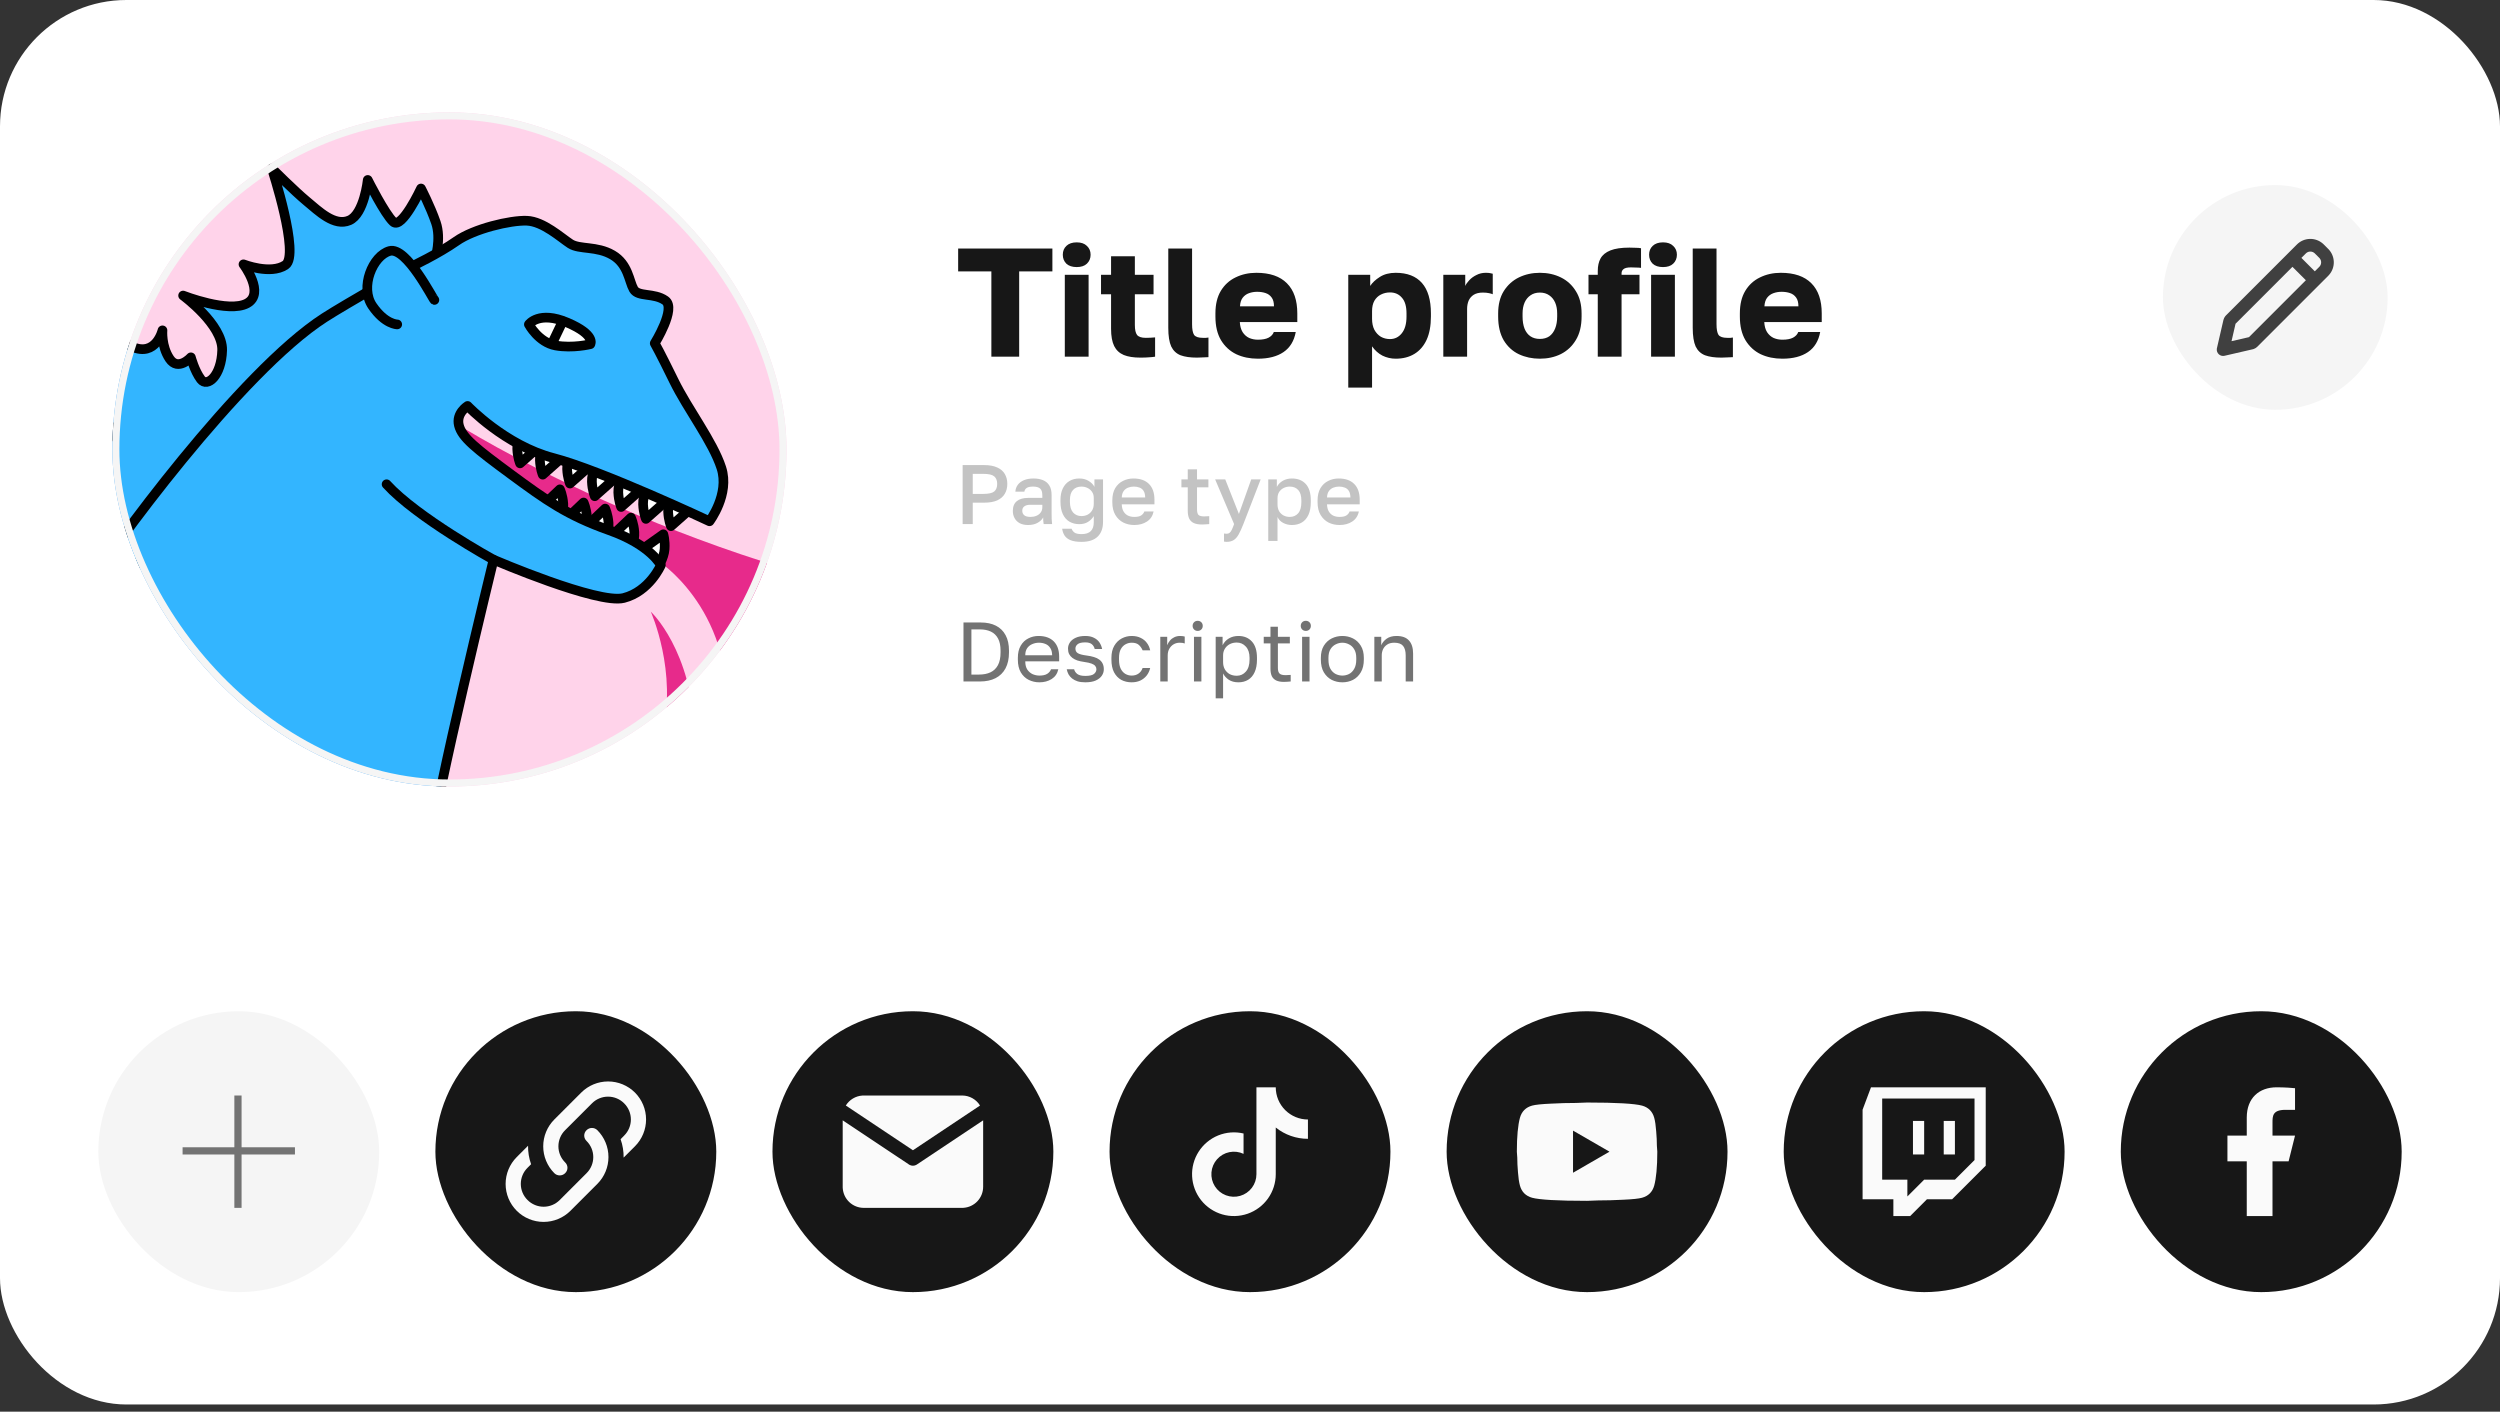
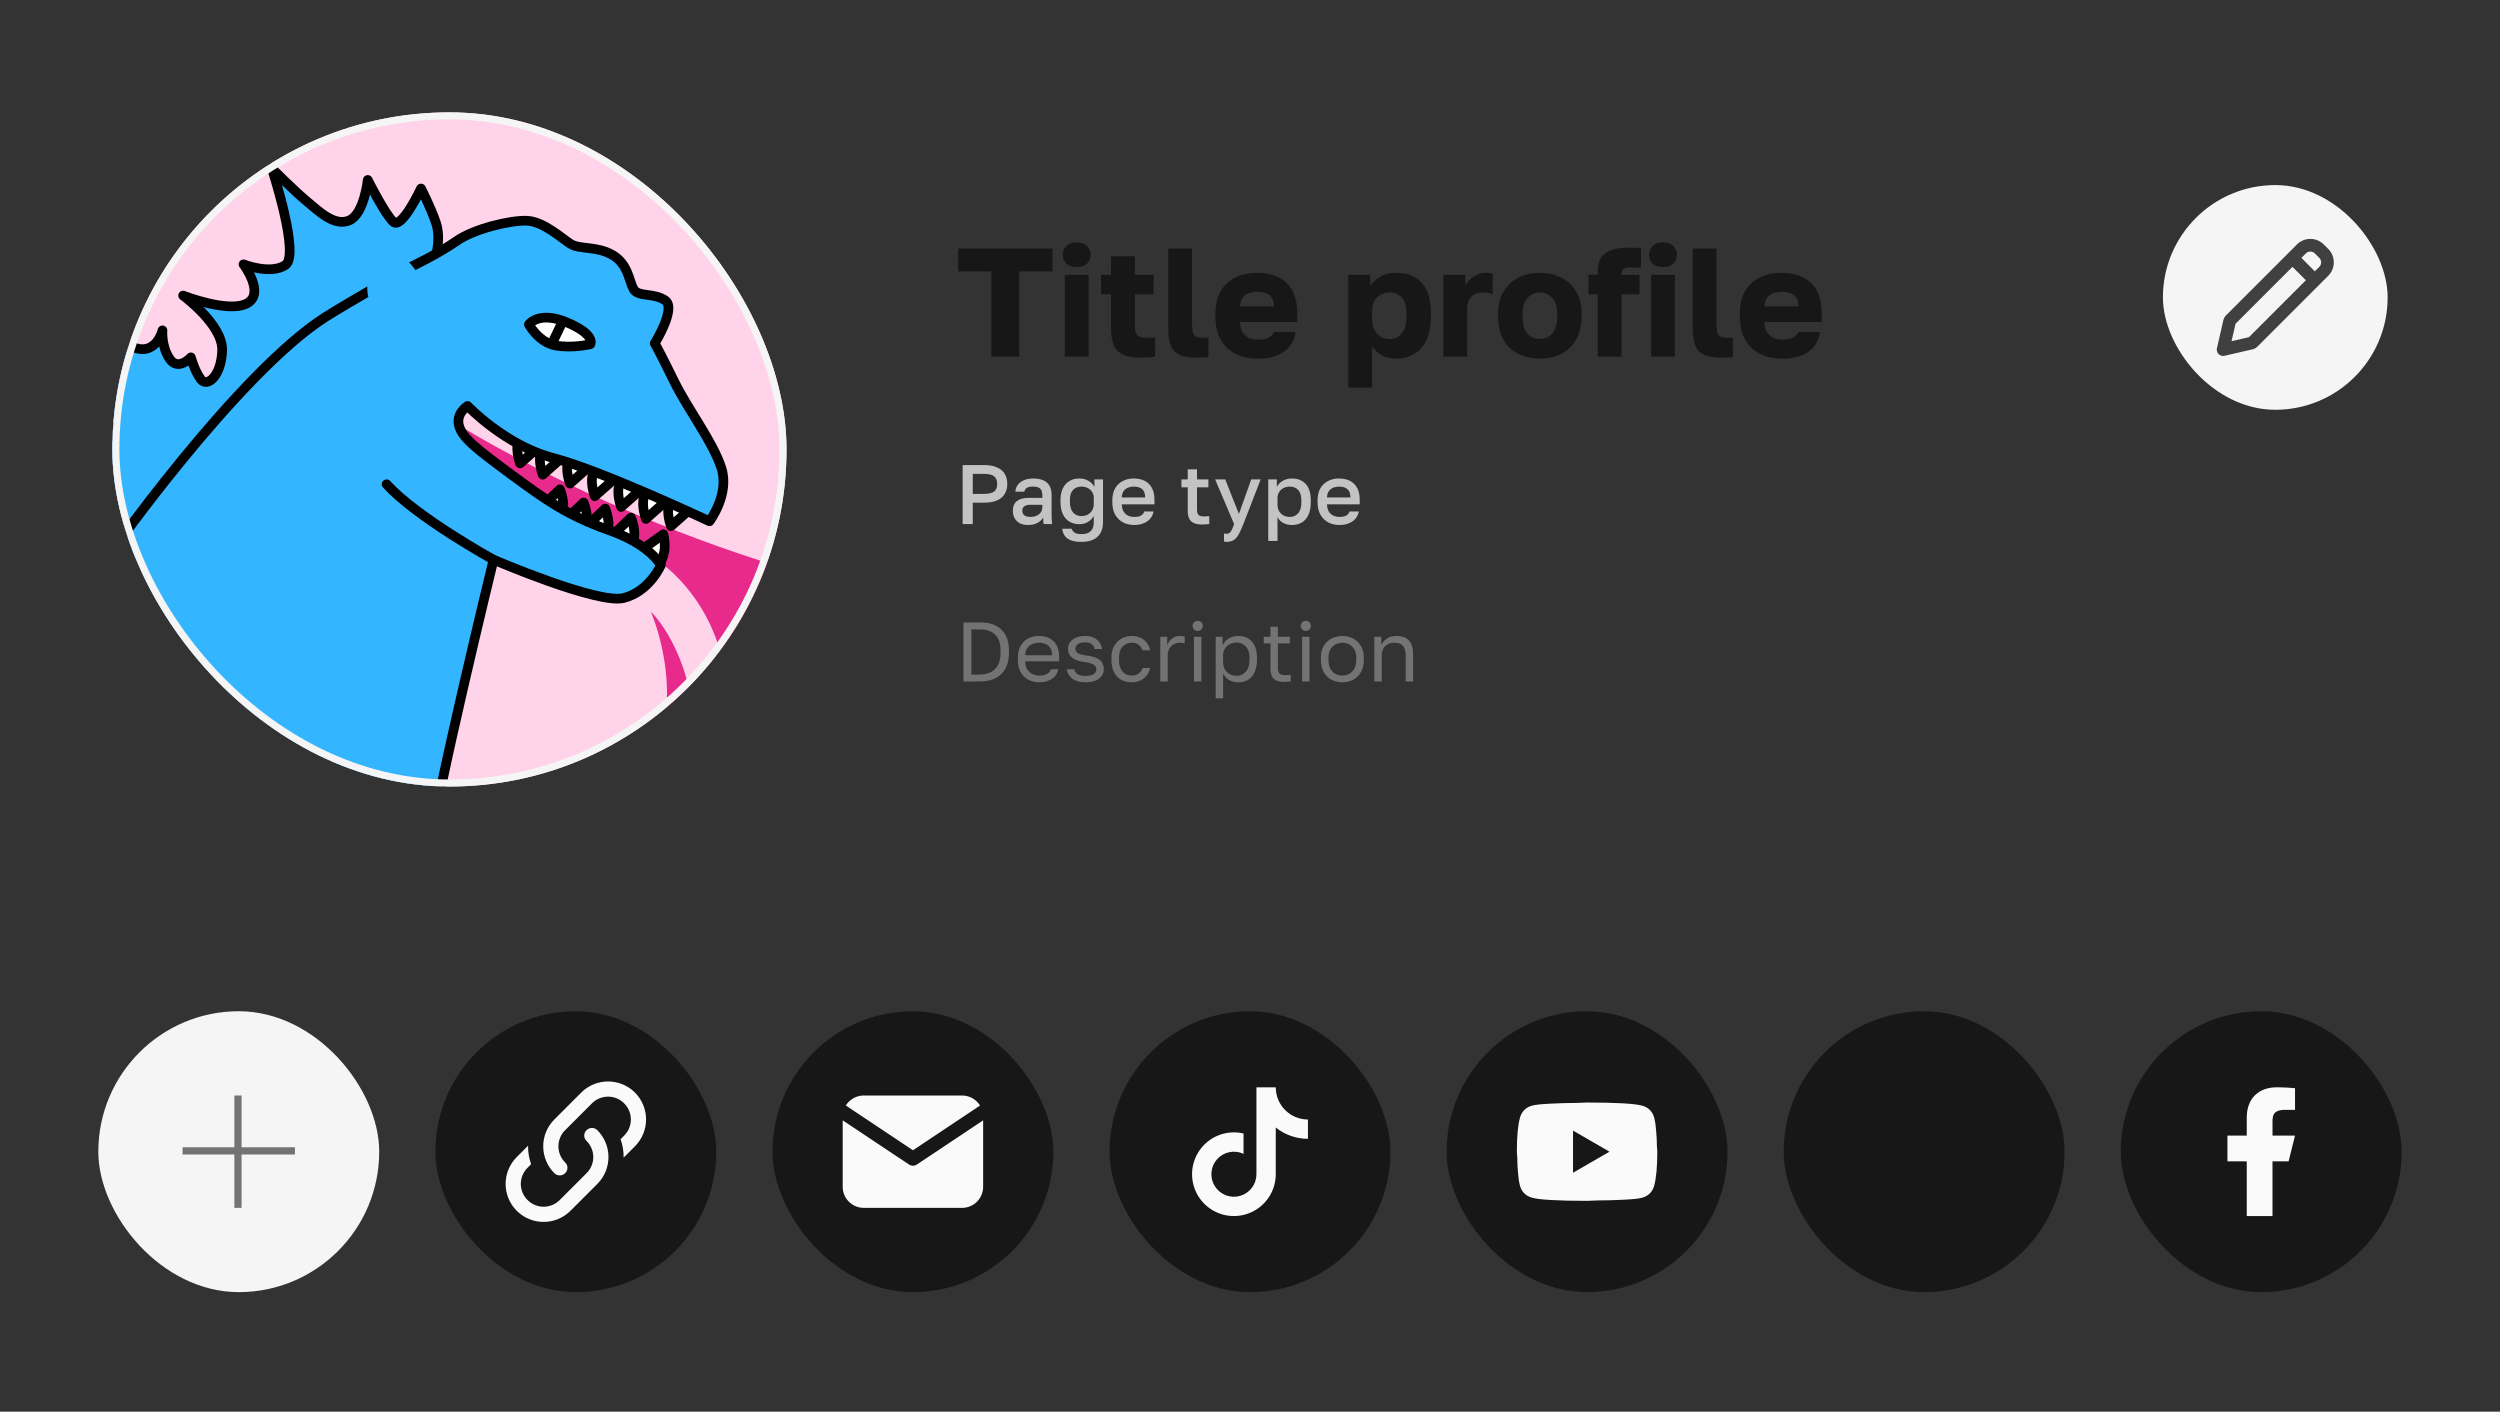
<svg xmlns="http://www.w3.org/2000/svg" width="232" height="131" viewBox="0 0 232 131" fill="none">
  <rect x="0" y="0" width="232" height="131" fill="#333333" stroke="none" />
-   <rect width="232" height="130.337" rx="11.73" fill="white" />
  <g clip-path="url(#clip0_292_446)">
    <rect x="10.427" y="10.427" width="62.562" height="62.562" rx="31.281" fill="#FFD3EA" />
    <path d="M39.513 77.771C39.513 77.771 43.316 80.785 45.487 80.041C47.658 79.301 49.439 75.694 49.439 75.694C49.439 75.694 48.519 74.044 49.851 73.254C51.183 72.465 52.107 73.111 52.569 73.425C53.296 73.914 54.077 74.56 54.027 76.089C53.978 77.619 52.646 77.323 52.399 77.224C52.152 77.125 51.363 79.444 50.228 81.274C49.093 83.1 48.008 84.831 45.684 85.324C43.365 85.818 39.661 85.768 37.584 82.804" fill="#33B5FF" />
    <path d="M39.513 77.771C39.513 77.771 43.316 80.785 45.487 80.041C47.658 79.301 49.439 75.694 49.439 75.694C49.439 75.694 48.519 74.044 49.851 73.254C51.183 72.465 52.107 73.111 52.569 73.425C53.296 73.914 54.077 74.56 54.027 76.089C53.978 77.619 52.646 77.323 52.399 77.224C52.152 77.125 51.363 79.444 50.228 81.274C49.093 83.1 48.008 84.831 45.684 85.324C43.365 85.818 39.661 85.768 37.584 82.804" stroke="black" stroke-width="0.897" stroke-linecap="round" stroke-linejoin="round" />
    <path d="M40.383 24.014C40.383 24.014 40.975 22.171 40.451 20.655C39.926 19.139 39.069 17.493 39.069 17.493C39.069 17.493 37.289 21.314 36.499 20.587C35.71 19.861 34.127 16.699 34.127 16.699C34.127 16.699 33.799 19.861 32.413 20.453C31.032 21.045 29.578 19.596 28.462 18.672C27.345 17.748 25.232 15.64 25.232 15.64C25.232 15.64 27.865 23.678 26.483 24.597C25.102 25.517 22.595 24.53 22.595 24.53C22.595 24.53 24.636 27.23 22.922 28.154C21.209 29.078 16.993 27.427 16.993 27.427C16.993 27.427 20.68 30.128 20.617 32.5C20.554 34.873 19.235 35.99 18.639 35.201C18.047 34.411 17.715 33.16 17.715 33.16C17.715 33.16 16.531 34.478 15.737 33.29C14.947 32.106 15.077 30.657 15.077 30.657C15.077 30.657 14.485 33.16 12.243 32.173C10 31.186 8.488 29.011 8.488 29.011C8.488 29.011 9.937 32.043 9.345 33.622C8.753 35.201 7.564 36.124 7.564 36.124C7.564 36.124 8.551 36.452 8.551 37.703C8.551 38.955 8.224 38.56 8.224 38.56C8.224 38.56 10.529 38.955 10.265 39.941C10 40.928 9.937 42.18 7.564 42.05C5.192 41.92 4.932 39.417 4.932 39.417C4.932 39.417 4.932 40.668 2.231 40.471C-0.469 40.273 -2.182 39.879 -2.182 39.879C-2.182 39.879 -0.603 41.857 -1.985 42.646C-3.366 43.436 -4.819 43.503 -4.819 43.503C-4.819 43.503 -2.581 45.284 -2.447 47.127C-2.317 48.971 -3.236 49.827 -3.236 49.827C-3.236 49.827 -0.998 50.814 -1.657 52.2C-2.317 53.581 -3.963 53.057 -3.963 53.057C-3.963 53.057 -3.173 54.375 -5.147 55.165C-7.125 55.954 -7.982 53.981 -7.982 53.981C-7.982 53.981 -9.103 55.694 -10.682 55.232C-12.261 54.77 -13.185 53.191 -13.185 53.191C-13.185 53.191 -14.041 54.245 -15.557 53.258C-17.073 52.272 -17.733 51.415 -17.733 51.415C-17.733 51.415 -15.557 54.182 -15.692 56.488C-15.822 58.793 -16.876 59.52 -16.876 59.52C-16.876 59.52 -15.952 60.704 -15.952 62.22C-15.952 63.736 -17.203 64.525 -17.203 64.525C-17.203 64.525 -14.306 64.987 -13.911 66.831C-13.517 68.674 -14.239 69.666 -14.239 69.666C-14.239 69.666 -12.79 71.379 -13.974 72.698C-15.158 74.016 -16.674 72.5 -16.674 72.5C-16.674 72.5 -16.674 74.936 -18.387 74.936C-20.101 74.936 -21.944 74.012 -21.944 74.012C-21.944 74.012 -19.706 76.187 -19.572 77.699C-19.442 79.215 -20.496 80.202 -20.496 80.202C-20.496 80.202 -18.06 81.65 -19.047 82.835C-20.034 84.019 -21.222 83.427 -21.222 83.427C-21.222 83.427 -20.366 85.862 -22.209 85.862C-24.052 85.862 -25.766 84.481 -25.766 84.481C-25.766 84.481 -23.985 87.907 -24.909 88.894C-25.833 89.881 -26.69 89.159 -26.69 89.159C-26.69 89.159 -26.623 91.532 -28.533 91.532C-30.444 91.532 -31.166 89.751 -31.166 89.751C-31.166 89.751 -30.641 93.24 -32.35 95.546C-34.059 97.851 -35.118 96.403 -35.118 96.403L-35.907 94.622C-35.907 94.622 -36.894 96.663 -37.818 96.86C-38.742 97.058 -40.518 95.344 -40.518 95.344C-40.518 95.344 -43.021 95.869 -44.537 94.949C-46.053 94.025 -46.116 91.787 -46.116 91.787C-46.116 91.787 -48.749 94.882 -49.803 93.895C-50.857 92.909 -50 88.1 -50 88.1C-50 88.1 -51.781 90.011 -52.898 89.814C-54.019 89.616 -54.876 89.154 -54.876 89.154C-54.876 89.154 -54.216 90.603 -55.732 90.276C-57.248 89.948 -58.827 87.97 -58.894 87.114C-58.962 86.257 -59.419 85.005 -59.419 85.005C-59.419 85.005 -60.603 86.849 -61.46 85.597C-62.317 84.346 -62.119 83.359 -62.119 83.359C-62.119 83.359 -64.689 83.624 -66.008 81.978C-67.327 80.332 -68.116 77.959 -68.116 77.959C-68.116 77.959 -69.632 78.946 -71.408 78.224C-73.189 77.497 -73.647 75.788 -73.647 75.788C-73.647 75.788 -76.481 75.658 -78.257 74.801C-80.034 73.945 -80.63 73.088 -80.63 73.088C-80.63 73.088 -81.487 73.55 -82.146 72.958C-82.806 72.366 -83.99 72.433 -84.384 71.774C-84.779 71.115 -85.569 69.666 -85.569 69.666C-85.569 69.666 -85.833 71.312 -87.282 71.115C-88.731 70.917 -89.655 70.455 -90.839 70.59C-92.023 70.724 -96.176 72.168 -96.176 72.168C-96.176 72.168 -69.036 84.288 -62.577 89.823C-56.122 95.358 -42.285 103.723 -30.229 101.942C-18.172 100.161 -9.148 89.558 -3.483 80.399C2.182 71.24 9.493 55.631 14.961 49.567C20.424 43.512 40.383 24.014 40.383 24.014Z" fill="#33B5FF" stroke="black" stroke-width="0.897" stroke-linecap="round" stroke-linejoin="round" />
    <path d="M61.339 52.25C61.339 52.25 69.094 57.444 67.161 68.733C65.322 79.467 72.674 87.733 72.674 87.733C72.674 87.733 72.485 80.162 73.266 78.606C74.046 77.049 76.033 81.705 78.697 86.98C81.362 92.25 81.178 100.924 84.474 109.846C87.771 118.767 98.047 117.825 101.967 124.203C105.829 130.478 109.027 131.169 109.027 131.169L107.166 125.091C107.166 125.091 111.83 123.799 121.003 133.268C130.175 142.736 130.189 148.029 135.32 152.514C139.137 155.856 141.931 156.982 144.447 157.942C145.865 158.48 132.351 147.607 134.746 135.78C136.522 127.011 132.454 112.034 127.098 109.07C121.743 106.109 117.495 99.624 120.164 96.879C122.833 94.134 123.066 90.442 119.585 86.082C116.1 81.723 102.756 79.189 100.989 74.519C99.222 69.85 106.089 72.73 106.089 72.73C106.089 72.73 102.048 58.471 88.946 56.448C63.048 52.452 42.514 39.413 42.514 39.413L47.076 44.109L61.339 52.25Z" fill="#E72A8B" />
    <path d="M61.011 52.752C61.011 52.752 61.617 51.779 61.675 50.962C61.733 50.146 61.558 49.581 61.558 49.581L59.222 51.236L61.011 52.752Z" fill="white" stroke="black" stroke-width="0.897" stroke-miterlimit="10" stroke-linecap="round" stroke-linejoin="round" />
    <path d="M58.468 51.253C58.468 51.253 58.925 50.203 58.867 49.387C58.809 48.571 58.553 48.037 58.553 48.037L56.476 50.006L58.468 51.253Z" fill="white" stroke="black" stroke-width="0.897" stroke-miterlimit="10" stroke-linecap="round" stroke-linejoin="round" />
    <path d="M56.076 50.414C56.076 50.414 56.533 49.365 56.475 48.548C56.417 47.732 56.161 47.198 56.161 47.198L54.084 49.167L56.076 50.414Z" fill="white" stroke="black" stroke-width="0.897" stroke-miterlimit="10" stroke-linecap="round" stroke-linejoin="round" />
    <path d="M54.072 49.849C54.072 49.849 54.53 48.799 54.471 47.983C54.413 47.167 54.157 46.633 54.157 46.633L52.081 48.602L54.072 49.849Z" fill="white" stroke="black" stroke-width="0.897" stroke-miterlimit="10" stroke-linecap="round" stroke-linejoin="round" />
    <path d="M51.875 48.625C51.875 48.625 52.333 47.575 52.274 46.759C52.216 45.943 51.96 45.409 51.96 45.409L49.883 47.378L51.875 48.625Z" fill="white" stroke="black" stroke-width="0.897" stroke-miterlimit="10" stroke-linecap="round" stroke-linejoin="round" />
    <path d="M48.466 39.79C48.466 39.79 47.972 40.821 47.999 41.642C48.031 42.463 48.264 43.001 48.264 43.001L50.408 41.104L48.466 39.79Z" fill="white" stroke="black" stroke-width="0.897" stroke-miterlimit="10" stroke-linecap="round" stroke-linejoin="round" />
    <path d="M50.568 40.838C50.568 40.838 50.075 41.87 50.102 42.691C50.133 43.511 50.366 44.05 50.366 44.05L52.51 42.153L50.568 40.838Z" fill="white" stroke="black" stroke-width="0.897" stroke-miterlimit="10" stroke-linecap="round" stroke-linejoin="round" />
    <path d="M53.095 41.663C53.095 41.663 52.601 42.695 52.628 43.516C52.66 44.336 52.893 44.875 52.893 44.875L55.037 42.977L53.095 41.663Z" fill="white" stroke="black" stroke-width="0.897" stroke-miterlimit="10" stroke-linecap="round" stroke-linejoin="round" />
    <path d="M55.395 42.839C55.395 42.839 54.902 43.87 54.929 44.691C54.96 45.512 55.194 46.05 55.194 46.05L57.338 44.153L55.395 42.839Z" fill="white" stroke="black" stroke-width="0.897" stroke-miterlimit="10" stroke-linecap="round" stroke-linejoin="round" />
    <path d="M57.844 43.839C57.844 43.839 57.351 44.87 57.377 45.691C57.409 46.512 57.642 47.05 57.642 47.05L59.786 45.153L57.844 43.839Z" fill="white" stroke="black" stroke-width="0.897" stroke-miterlimit="10" stroke-linecap="round" stroke-linejoin="round" />
    <path d="M60.145 44.942C60.145 44.942 59.651 45.974 59.678 46.795C59.71 47.615 59.943 48.154 59.943 48.154L62.087 46.256L60.145 44.942Z" fill="white" stroke="black" stroke-width="0.897" stroke-miterlimit="10" stroke-linecap="round" stroke-linejoin="round" />
    <path d="M62.469 45.616C62.469 45.616 61.975 46.648 62.002 47.468C62.034 48.289 62.267 48.827 62.267 48.827L64.411 46.93L62.469 45.616Z" fill="white" stroke="black" stroke-width="0.897" stroke-miterlimit="10" stroke-linecap="round" stroke-linejoin="round" />
    <path d="M43.393 37.672C43.393 37.672 46.878 41.341 51.345 42.503C55.813 43.664 65.842 48.374 65.842 48.374C65.842 48.374 67.739 45.867 66.941 43.418C66.147 40.969 63.819 37.972 62.536 35.344C61.253 32.716 60.76 31.859 60.76 31.859C60.76 31.859 62.778 28.616 61.738 27.885C60.697 27.149 59.23 27.58 58.8 26.844C58.374 26.109 58.311 24.521 56.844 23.664C55.378 22.808 53.785 23.175 52.929 22.624C52.072 22.072 50.421 20.543 48.892 20.484C47.362 20.426 43.998 21.22 42.348 22.381C40.697 23.543 38.248 24.705 38.248 24.705C38.248 24.705 32.054 28.226 30.112 29.477C22.312 34.496 10.202 51.025 7.766 55.039C6.349 57.376 3.577 63.4 0.459 68.365C-2.658 73.33 -14.136 94.546 -22.73 97.452C-31.323 100.354 -43.214 99.305 -54.302 92.518C-65.389 85.732 -72.373 79.861 -77.397 76.86C-82.42 73.859 -88.031 71.639 -94.095 72.097C-100.16 72.554 -103.618 76.923 -103.618 76.923C-103.618 76.923 -93.378 75.097 -85.676 83.512C-77.975 91.926 -70.736 103.341 -69.171 106.997C-67.605 110.648 -51.772 130.531 -35.315 135.68C-12.494 142.821 2.038 142.332 13.404 138.834C24.77 135.335 29.672 125.189 31.812 118.582C33.947 111.976 39.679 82.251 39.971 78.461C40.262 74.671 45.801 51.94 45.801 51.94C45.801 51.94 55.481 56.102 57.876 55.496C60.271 54.886 61.325 52.456 61.325 52.456C61.325 52.456 60.432 50.59 56.539 49.208C52.646 47.827 50.659 46.409 47.412 44.014C44.164 41.619 42.868 40.605 42.586 39.471C42.303 38.34 43.393 37.672 43.393 37.672Z" fill="#33B5FF" stroke="black" stroke-width="0.897" stroke-linecap="round" stroke-linejoin="round" />
    <path d="M40.311 27.835C40.195 27.795 37.728 22.861 36.158 23.292C34.588 23.722 33.377 26.66 34.552 28.383C35.727 30.105 36.862 30.105 36.862 30.105" fill="#33B5FF" />
-     <path d="M40.311 27.835C40.195 27.795 37.728 22.861 36.158 23.292C34.588 23.722 33.377 26.66 34.552 28.383C35.727 30.105 36.862 30.105 36.862 30.105" stroke="black" stroke-width="0.897" stroke-linecap="round" stroke-linejoin="round" />
    <path d="M45.806 51.945C45.806 51.945 38.688 48.034 35.875 44.939" stroke="black" stroke-width="0.897" stroke-miterlimit="10" stroke-linecap="round" stroke-linejoin="round" />
    <path d="M49.08 30.105C49.08 30.105 50.017 28.8 52.668 29.944C55.319 31.083 54.785 31.94 54.785 31.94C54.785 31.94 53.157 32.348 51.564 32.061C49.972 31.774 49.08 30.105 49.08 30.105Z" fill="white" stroke="black" stroke-width="0.897" stroke-miterlimit="10" stroke-linecap="round" stroke-linejoin="round" />
    <path d="M52.215 29.818L51.318 31.693" stroke="black" stroke-width="0.897" stroke-miterlimit="10" stroke-linecap="round" stroke-linejoin="round" />
    <path d="M63.859 79.757C63.859 79.757 63.236 85.875 65.846 89.024C70.897 95.119 71.448 100.722 71.448 100.722L68.896 98.77C68.896 98.77 70.094 100.089 70.924 104.722C71.754 109.356 71.386 112.321 71.22 114.971C71.054 117.622 74.274 120.632 73.13 126.754C73.126 126.777 73.121 126.804 73.117 126.83C72.974 127.62 71.866 127.687 71.646 126.916C70.726 123.7 69.165 119.981 66.676 118.483C63.097 116.33 61.379 111.038 61.218 109.383C61.052 107.728 59.899 109.131 59.894 111.863C59.89 113.186 61.55 115.998 61.55 115.998C61.55 115.998 57.809 113.698 56.71 110.298C55.678 107.109 55.261 101.103 57.414 96.142C59.567 91.177 59.069 90.02 59.069 90.02L56.257 91.343C56.257 91.343 58.257 85.951 58.423 82.48C58.589 79.004 60.585 71.621 61.437 68.221C62.908 62.341 60.392 56.761 60.392 56.761C60.392 56.761 64.227 60.282 64.523 68.369C64.635 71.612 63.859 79.757 63.859 79.757Z" fill="#E72A8B" />
    <path d="M70.528 58.286C70.528 58.286 69.128 64.817 72.196 69.647C74.546 73.348 84.894 77.667 86.562 81.341C88.231 85.014 86.742 89.778 88.191 96.613C88.98 100.341 93.578 106.737 93.578 106.737C93.578 106.737 89.473 95.025 91.815 86.669C94.152 78.318 85.226 66.638 85.226 66.638L91.909 69.643C91.909 69.643 89.5 60.251 84.894 61.291C77.197 63.032 70.528 58.286 70.528 58.286Z" fill="#FFEC00" />
  </g>
  <rect x="10.753" y="10.753" width="61.91" height="61.91" rx="30.955" stroke="#F5F5F5" stroke-width="0.652" />
  <path d="M91.999 33.101V25.187H88.916V23.065H97.662V25.187H94.579V33.101H91.999ZM98.814 33.101V25.502H101.022V33.101H98.814ZM99.918 24.785C99.507 24.785 99.187 24.68 98.958 24.47C98.738 24.25 98.628 23.973 98.628 23.639C98.628 23.304 98.738 23.032 98.958 22.821C99.187 22.601 99.507 22.491 99.918 22.491C100.329 22.491 100.645 22.601 100.864 22.821C101.094 23.032 101.208 23.304 101.208 23.639C101.208 23.973 101.094 24.25 100.864 24.47C100.645 24.68 100.329 24.785 99.918 24.785ZM105.831 33.187C105.2 33.187 104.684 33.106 104.283 32.943C103.881 32.771 103.585 32.494 103.394 32.112C103.203 31.72 103.107 31.189 103.107 30.52V27.309H102.175V25.502H103.107V23.782H105.315V25.502H107.05V27.309H105.315V30.162C105.315 30.592 105.382 30.898 105.516 31.079C105.659 31.261 105.931 31.352 106.333 31.352C106.62 31.352 106.906 31.337 107.193 31.309V33.101C107.011 33.13 106.82 33.149 106.62 33.158C106.419 33.177 106.156 33.187 105.831 33.187ZM111.07 33.187C110.458 33.187 109.956 33.115 109.564 32.972C109.172 32.819 108.881 32.547 108.69 32.155C108.508 31.753 108.417 31.175 108.417 30.42V23.065H110.625V30.09C110.625 30.558 110.687 30.888 110.812 31.079C110.945 31.261 111.218 31.352 111.629 31.352C111.743 31.352 111.839 31.352 111.915 31.352C111.992 31.342 112.068 31.333 112.145 31.323V33.144C112.049 33.154 111.944 33.158 111.829 33.158C111.724 33.168 111.605 33.173 111.471 33.173C111.347 33.182 111.213 33.187 111.07 33.187ZM116.734 33.287C115.988 33.287 115.319 33.149 114.727 32.872C114.134 32.585 113.661 32.15 113.307 31.567C112.963 30.984 112.791 30.253 112.791 29.373V29.087C112.791 28.245 112.958 27.548 113.293 26.993C113.628 26.439 114.082 26.023 114.655 25.746C115.238 25.459 115.883 25.316 116.59 25.316C117.843 25.316 118.789 25.641 119.429 26.291C120.07 26.931 120.39 27.863 120.39 29.087V29.889H115.056C115.076 30.262 115.162 30.573 115.314 30.821C115.477 31.07 115.682 31.252 115.931 31.366C116.18 31.471 116.447 31.524 116.734 31.524C117.154 31.524 117.484 31.462 117.723 31.337C117.972 31.204 118.134 31.027 118.211 30.807H120.246C120.094 31.639 119.716 32.26 119.114 32.671C118.512 33.082 117.718 33.287 116.734 33.287ZM116.662 27.079C116.395 27.079 116.141 27.122 115.902 27.208C115.663 27.294 115.467 27.438 115.314 27.639C115.171 27.83 115.09 28.093 115.071 28.427H118.225C118.225 28.073 118.153 27.801 118.01 27.61C117.866 27.409 117.675 27.27 117.436 27.194C117.207 27.118 116.949 27.079 116.662 27.079ZM125.119 35.968V25.502H127.155V26.535C127.355 26.229 127.652 25.951 128.044 25.703C128.445 25.445 128.937 25.316 129.52 25.316C130.591 25.316 131.403 25.631 131.958 26.262C132.512 26.893 132.789 27.834 132.789 29.087V29.373C132.789 30.233 132.655 30.955 132.388 31.538C132.12 32.112 131.743 32.547 131.255 32.843C130.768 33.139 130.189 33.287 129.52 33.287C129.09 33.287 128.679 33.192 128.287 33.001C127.905 32.8 127.585 32.513 127.327 32.14V35.968H125.119ZM128.99 31.466C129.43 31.466 129.793 31.29 130.079 30.936C130.376 30.573 130.524 30.052 130.524 29.373V29.087C130.524 28.427 130.381 27.94 130.094 27.624C129.817 27.299 129.449 27.137 128.99 27.137C128.684 27.137 128.402 27.204 128.144 27.337C127.895 27.462 127.695 27.653 127.542 27.911C127.398 28.169 127.327 28.489 127.327 28.872V29.588C127.327 29.98 127.398 30.32 127.542 30.606C127.695 30.884 127.895 31.099 128.144 31.252C128.402 31.395 128.684 31.466 128.99 31.466ZM133.939 33.101V25.502H135.975V26.535C136.052 26.363 136.181 26.181 136.362 25.99C136.544 25.799 136.764 25.641 137.022 25.517C137.28 25.383 137.567 25.316 137.882 25.316C138.045 25.316 138.174 25.326 138.269 25.345C138.365 25.364 138.451 25.383 138.527 25.402V27.309C138.48 27.28 138.37 27.247 138.198 27.208C138.026 27.17 137.83 27.151 137.61 27.151C137.266 27.151 136.984 27.218 136.764 27.352C136.554 27.486 136.396 27.667 136.291 27.897C136.195 28.126 136.147 28.384 136.147 28.671V33.101H133.939ZM142.9 33.287C142.193 33.287 141.543 33.149 140.95 32.872C140.367 32.594 139.899 32.164 139.545 31.581C139.201 30.989 139.029 30.253 139.029 29.373V29.087C139.029 28.265 139.201 27.576 139.545 27.022C139.899 26.458 140.367 26.033 140.95 25.746C141.543 25.459 142.193 25.316 142.9 25.316C143.617 25.316 144.267 25.459 144.85 25.746C145.433 26.033 145.897 26.458 146.241 27.022C146.594 27.576 146.771 28.265 146.771 29.087V29.373C146.771 30.243 146.594 30.97 146.241 31.552C145.897 32.126 145.433 32.561 144.85 32.857C144.267 33.144 143.617 33.287 142.9 33.287ZM142.9 31.452C143.244 31.452 143.536 31.371 143.775 31.209C144.014 31.036 144.195 30.793 144.32 30.477C144.444 30.162 144.506 29.794 144.506 29.373V29.087C144.506 28.704 144.444 28.37 144.32 28.083C144.195 27.796 144.014 27.572 143.775 27.409C143.536 27.237 143.244 27.151 142.9 27.151C142.556 27.151 142.265 27.237 142.026 27.409C141.787 27.572 141.605 27.796 141.481 28.083C141.357 28.37 141.294 28.704 141.294 29.087V29.373C141.294 29.813 141.357 30.191 141.481 30.506C141.605 30.812 141.787 31.046 142.026 31.209C142.265 31.371 142.556 31.452 142.9 31.452ZM148.273 33.101V27.309H147.412V25.502H148.273V25.144C148.273 24.685 148.359 24.298 148.531 23.983C148.712 23.658 149.018 23.409 149.448 23.237C149.878 23.065 150.466 22.979 151.212 22.979C151.355 22.979 151.532 22.984 151.742 22.993C151.962 22.993 152.144 23.008 152.287 23.036V24.857C152.144 24.838 151.986 24.828 151.814 24.828C151.651 24.819 151.498 24.814 151.355 24.814C151.021 24.814 150.791 24.867 150.667 24.972C150.543 25.067 150.481 25.196 150.481 25.359V25.502H152.144V27.309H150.481V33.101H148.273ZM153.222 33.101V25.502H155.43V33.101H153.222ZM154.326 24.785C153.915 24.785 153.595 24.68 153.366 24.47C153.146 24.25 153.036 23.973 153.036 23.639C153.036 23.304 153.146 23.032 153.366 22.821C153.595 22.601 153.915 22.491 154.326 22.491C154.737 22.491 155.053 22.601 155.272 22.821C155.502 23.032 155.617 23.304 155.617 23.639C155.617 23.973 155.502 24.25 155.272 24.47C155.053 24.68 154.737 24.785 154.326 24.785ZM159.737 33.187C159.126 33.187 158.624 33.115 158.232 32.972C157.84 32.819 157.548 32.547 157.357 32.155C157.176 31.753 157.085 31.175 157.085 30.42V23.065H159.293V30.09C159.293 30.558 159.355 30.888 159.479 31.079C159.613 31.261 159.885 31.352 160.296 31.352C160.411 31.352 160.507 31.352 160.583 31.352C160.66 31.342 160.736 31.333 160.813 31.323V33.144C160.717 33.154 160.612 33.158 160.497 33.158C160.392 33.168 160.273 33.173 160.139 33.173C160.014 33.182 159.881 33.187 159.737 33.187ZM165.402 33.287C164.656 33.287 163.987 33.149 163.394 32.872C162.802 32.585 162.329 32.15 161.975 31.567C161.631 30.984 161.459 30.253 161.459 29.373V29.087C161.459 28.245 161.626 27.548 161.961 26.993C162.295 26.439 162.749 26.023 163.323 25.746C163.906 25.459 164.551 25.316 165.258 25.316C166.51 25.316 167.457 25.641 168.097 26.291C168.737 26.931 169.057 27.863 169.057 29.087V29.889H163.724C163.743 30.262 163.829 30.573 163.982 30.821C164.145 31.07 164.35 31.252 164.599 31.366C164.847 31.471 165.115 31.524 165.402 31.524C165.822 31.524 166.152 31.462 166.391 31.337C166.639 31.204 166.802 31.027 166.878 30.807H168.914C168.761 31.639 168.384 32.26 167.781 32.671C167.179 33.082 166.386 33.287 165.402 33.287ZM165.33 27.079C165.062 27.079 164.809 27.122 164.57 27.208C164.331 27.294 164.135 27.438 163.982 27.639C163.839 27.83 163.758 28.093 163.738 28.427H166.893C166.893 28.073 166.821 27.801 166.678 27.61C166.534 27.409 166.343 27.27 166.104 27.194C165.875 27.118 165.617 27.079 165.33 27.079Z" fill="#171717" />
  <rect x="200.719" y="17.174" width="20.854" height="20.854" rx="10.427" fill="#F5F5F5" />
  <path d="M213.154 22.687C213.47 22.37 213.895 22.186 214.342 22.171C214.789 22.157 215.225 22.312 215.561 22.607L215.646 22.687L216.061 23.102C216.377 23.418 216.561 23.843 216.576 24.289C216.591 24.736 216.435 25.172 216.14 25.508L216.061 25.593L209.477 32.178C209.383 32.271 209.271 32.342 209.147 32.386L209.051 32.413L206.436 33.017C206.344 33.038 206.249 33.037 206.158 33.014C206.066 32.99 205.982 32.945 205.912 32.883C205.842 32.82 205.788 32.742 205.754 32.654C205.721 32.566 205.709 32.471 205.719 32.378L205.731 32.312L206.334 29.695C206.364 29.567 206.422 29.447 206.504 29.344L206.57 29.271L213.154 22.687ZM212.739 24.762L207.459 30.042L207.086 31.661L208.706 31.287L213.985 26.008L212.739 24.762ZM214.815 23.517C214.714 23.416 214.58 23.355 214.437 23.346C214.294 23.337 214.153 23.381 214.04 23.468L213.985 23.517L213.569 23.932L214.815 25.178L215.231 24.762C215.332 24.661 215.392 24.527 215.401 24.384C215.41 24.241 215.367 24.1 215.279 23.987L215.231 23.932L214.815 23.517Z" fill="#404040" />
  <path d="M89.333 48.635V43.16H91.327C91.817 43.16 92.221 43.233 92.539 43.38C92.857 43.52 93.092 43.721 93.243 43.982C93.4 44.242 93.478 44.55 93.478 44.904C93.478 45.259 93.4 45.566 93.243 45.827C93.092 46.088 92.857 46.291 92.539 46.437C92.221 46.578 91.817 46.648 91.327 46.648H90.272V48.635H89.333ZM90.272 45.835H91.249C91.744 45.835 92.083 45.759 92.266 45.608C92.448 45.452 92.539 45.217 92.539 44.904C92.539 44.597 92.448 44.365 92.266 44.208C92.083 44.052 91.744 43.974 91.249 43.974H90.272V45.835ZM95.399 48.721C95.102 48.721 94.846 48.666 94.632 48.556C94.424 48.442 94.265 48.285 94.155 48.087C94.046 47.889 93.991 47.667 93.991 47.422C93.991 47.011 94.114 46.706 94.359 46.508C94.604 46.304 94.963 46.203 95.438 46.203H96.728V45.976C96.728 45.663 96.658 45.449 96.517 45.334C96.381 45.215 96.165 45.155 95.868 45.155C95.602 45.155 95.406 45.196 95.281 45.28C95.156 45.363 95.083 45.478 95.062 45.624H94.226C94.241 45.384 94.317 45.173 94.452 44.99C94.588 44.808 94.778 44.665 95.023 44.56C95.273 44.456 95.568 44.404 95.907 44.404C96.246 44.404 96.54 44.456 96.791 44.56C97.046 44.665 97.242 44.829 97.377 45.053C97.518 45.272 97.588 45.564 97.588 45.929V47.579C97.588 47.798 97.591 47.991 97.596 48.158C97.601 48.319 97.614 48.478 97.635 48.635H96.853C96.838 48.515 96.825 48.413 96.814 48.33C96.809 48.246 96.806 48.142 96.806 48.017C96.707 48.21 96.535 48.377 96.29 48.517C96.05 48.653 95.753 48.721 95.399 48.721ZM95.633 47.97C95.831 47.97 96.011 47.936 96.173 47.868C96.34 47.8 96.473 47.699 96.572 47.563C96.676 47.428 96.728 47.264 96.728 47.071V46.844H95.594C95.375 46.844 95.198 46.891 95.062 46.985C94.932 47.078 94.867 47.217 94.867 47.399C94.867 47.571 94.927 47.709 95.047 47.813C95.172 47.918 95.367 47.97 95.633 47.97ZM100.367 50.285C99.939 50.285 99.598 50.233 99.343 50.128C99.092 50.024 98.907 49.878 98.787 49.69C98.673 49.508 98.6 49.299 98.568 49.065H99.444C99.486 49.19 99.569 49.305 99.694 49.409C99.825 49.513 100.049 49.565 100.367 49.565C100.758 49.565 101.045 49.471 101.227 49.284C101.41 49.096 101.501 48.828 101.501 48.478V47.892C101.371 48.111 101.193 48.291 100.969 48.431C100.745 48.572 100.476 48.642 100.164 48.642C99.814 48.642 99.507 48.564 99.241 48.408C98.98 48.252 98.777 48.02 98.631 47.712C98.485 47.404 98.412 47.021 98.412 46.562V46.406C98.412 45.978 98.485 45.616 98.631 45.319C98.777 45.022 98.98 44.795 99.241 44.639C99.507 44.482 99.812 44.404 100.156 44.404C100.5 44.404 100.794 44.482 101.039 44.639C101.29 44.795 101.464 44.977 101.563 45.186V44.49H102.361V48.439C102.361 49.023 102.194 49.477 101.861 49.8C101.527 50.123 101.029 50.285 100.367 50.285ZM100.359 47.892C100.562 47.892 100.75 47.85 100.922 47.767C101.094 47.678 101.232 47.55 101.337 47.383C101.446 47.211 101.501 47 101.501 46.75V46.203C101.501 45.978 101.446 45.791 101.337 45.639C101.232 45.483 101.092 45.363 100.914 45.28C100.742 45.196 100.557 45.155 100.359 45.155C100.031 45.155 99.77 45.259 99.577 45.468C99.384 45.671 99.288 45.984 99.288 46.406V46.562C99.288 47.005 99.387 47.339 99.585 47.563C99.783 47.782 100.041 47.892 100.359 47.892ZM105.256 48.721C104.891 48.721 104.555 48.645 104.248 48.494C103.94 48.337 103.692 48.103 103.505 47.79C103.317 47.477 103.223 47.081 103.223 46.601V46.445C103.223 45.986 103.312 45.606 103.489 45.303C103.672 45.001 103.911 44.777 104.209 44.631C104.506 44.48 104.829 44.404 105.178 44.404C105.809 44.404 106.291 44.573 106.625 44.912C106.964 45.251 107.133 45.736 107.133 46.367V46.805H104.099C104.109 47.086 104.169 47.313 104.279 47.485C104.388 47.657 104.529 47.782 104.701 47.86C104.873 47.933 105.058 47.97 105.256 47.97C105.554 47.97 105.77 47.923 105.905 47.829C106.046 47.735 106.143 47.613 106.195 47.462H107.055C106.972 47.873 106.766 48.186 106.437 48.4C106.114 48.614 105.72 48.721 105.256 48.721ZM105.217 45.155C105.024 45.155 104.845 45.188 104.678 45.256C104.511 45.324 104.375 45.431 104.271 45.577C104.167 45.723 104.109 45.918 104.099 46.163H106.273C106.268 45.903 106.218 45.7 106.124 45.553C106.031 45.407 105.905 45.306 105.749 45.248C105.593 45.186 105.415 45.155 105.217 45.155ZM111.552 48.674C111.239 48.674 110.984 48.629 110.786 48.541C110.593 48.452 110.45 48.314 110.356 48.126C110.267 47.933 110.223 47.686 110.223 47.383V45.225H109.636V44.49H110.223V43.551H111.083V44.49H112.139V45.225H111.083V47.266C111.083 47.511 111.127 47.683 111.216 47.782C111.31 47.876 111.487 47.923 111.748 47.923C111.904 47.923 112.061 47.915 112.217 47.9V48.635C112.118 48.645 112.016 48.653 111.912 48.658C111.808 48.669 111.688 48.674 111.552 48.674ZM113.821 50.285C113.743 50.285 113.665 50.277 113.587 50.261V49.511C113.665 49.526 113.743 49.534 113.821 49.534C113.936 49.534 114.03 49.505 114.103 49.448C114.176 49.396 114.244 49.305 114.306 49.174C114.369 49.044 114.442 48.864 114.525 48.635L112.766 44.49H113.704L114.971 47.696L116.113 44.49H116.989L115.385 48.635C115.234 49.02 115.091 49.336 114.955 49.581C114.82 49.826 114.666 50.003 114.494 50.113C114.322 50.227 114.098 50.285 113.821 50.285ZM117.693 50.199V44.49H118.491V45.186C118.616 44.946 118.801 44.756 119.046 44.615C119.296 44.474 119.578 44.404 119.89 44.404C120.433 44.404 120.86 44.573 121.173 44.912C121.486 45.251 121.642 45.762 121.642 46.445V46.601C121.642 47.071 121.569 47.464 121.423 47.782C121.277 48.095 121.074 48.33 120.813 48.486C120.553 48.642 120.245 48.721 119.89 48.721C119.593 48.721 119.322 48.656 119.077 48.525C118.832 48.395 118.658 48.212 118.553 47.978V50.199H117.693ZM119.687 47.97C120.01 47.97 120.271 47.858 120.469 47.634C120.667 47.41 120.766 47.065 120.766 46.601V46.445C120.766 46.007 120.67 45.684 120.477 45.475C120.284 45.261 120.021 45.155 119.687 45.155C119.494 45.155 119.309 45.196 119.132 45.28C118.96 45.363 118.819 45.486 118.71 45.647C118.605 45.809 118.553 46.01 118.553 46.249V46.797C118.553 47.058 118.605 47.276 118.71 47.454C118.819 47.626 118.96 47.756 119.132 47.845C119.304 47.928 119.489 47.97 119.687 47.97ZM124.303 48.721C123.938 48.721 123.602 48.645 123.294 48.494C122.987 48.337 122.739 48.103 122.551 47.79C122.364 47.477 122.27 47.081 122.27 46.601V46.445C122.27 45.986 122.358 45.606 122.536 45.303C122.718 45.001 122.958 44.777 123.255 44.631C123.552 44.48 123.875 44.404 124.225 44.404C124.856 44.404 125.338 44.573 125.671 44.912C126.01 45.251 126.18 45.736 126.18 46.367V46.805H123.146C123.156 47.086 123.216 47.313 123.325 47.485C123.435 47.657 123.576 47.782 123.748 47.86C123.92 47.933 124.105 47.97 124.303 47.97C124.6 47.97 124.816 47.923 124.952 47.829C125.093 47.735 125.189 47.613 125.241 47.462H126.102C126.018 47.873 125.812 48.186 125.484 48.4C125.161 48.614 124.767 48.721 124.303 48.721ZM124.264 45.155C124.071 45.155 123.891 45.188 123.724 45.256C123.557 45.324 123.422 45.431 123.318 45.577C123.213 45.723 123.156 45.918 123.146 46.163H125.32C125.314 45.903 125.265 45.7 125.171 45.553C125.077 45.407 124.952 45.306 124.796 45.248C124.639 45.186 124.462 45.155 124.264 45.155Z" fill="#C3C3C3" />
  <path d="M89.411 63.241V57.767H91.014C91.562 57.767 92.031 57.866 92.422 58.064C92.813 58.263 93.113 58.557 93.321 58.948C93.53 59.334 93.634 59.813 93.634 60.387V60.543C93.634 61.127 93.527 61.62 93.314 62.021C93.1 62.423 92.79 62.728 92.383 62.936C91.981 63.14 91.499 63.241 90.936 63.241H89.411ZM90.146 62.6H90.858C91.27 62.6 91.624 62.53 91.922 62.389C92.219 62.248 92.448 62.027 92.61 61.724C92.771 61.422 92.852 61.028 92.852 60.543V60.387C92.852 59.918 92.774 59.54 92.618 59.253C92.461 58.961 92.24 58.747 91.953 58.612C91.666 58.476 91.327 58.408 90.936 58.408H90.146V62.6ZM96.451 63.319C96.102 63.319 95.773 63.244 95.466 63.093C95.163 62.942 94.918 62.71 94.731 62.397C94.548 62.084 94.457 61.688 94.457 61.208V61.052C94.457 60.593 94.546 60.215 94.723 59.918C94.9 59.615 95.135 59.391 95.427 59.245C95.719 59.094 96.034 59.018 96.373 59.018C96.983 59.018 97.455 59.185 97.788 59.519C98.122 59.853 98.289 60.324 98.289 60.934V61.372H95.145C95.145 61.696 95.21 61.954 95.341 62.147C95.476 62.339 95.643 62.48 95.841 62.569C96.044 62.652 96.248 62.694 96.451 62.694C96.764 62.694 97.004 62.642 97.171 62.538C97.343 62.433 97.465 62.29 97.538 62.107H98.211C98.127 62.504 97.921 62.806 97.593 63.014C97.269 63.218 96.889 63.319 96.451 63.319ZM96.412 59.644C96.198 59.644 95.995 59.686 95.802 59.769C95.609 59.847 95.45 59.972 95.325 60.145C95.205 60.317 95.145 60.538 95.145 60.809H97.64C97.635 60.523 97.575 60.296 97.46 60.129C97.35 59.957 97.204 59.834 97.022 59.761C96.839 59.683 96.636 59.644 96.412 59.644ZM100.714 63.319C100.437 63.319 100.198 63.288 99.994 63.226C99.791 63.158 99.621 63.069 99.486 62.96C99.35 62.85 99.241 62.723 99.157 62.577C99.079 62.425 99.025 62.269 98.993 62.107H99.681C99.718 62.274 99.814 62.42 99.971 62.545C100.132 62.665 100.38 62.725 100.714 62.725C101.099 62.725 101.368 62.665 101.519 62.545C101.67 62.42 101.746 62.274 101.746 62.107C101.746 61.993 101.712 61.894 101.644 61.81C101.582 61.722 101.467 61.646 101.3 61.583C101.139 61.521 100.907 61.469 100.604 61.427C100.375 61.396 100.169 61.351 99.986 61.294C99.804 61.231 99.647 61.151 99.517 61.052C99.387 60.953 99.285 60.833 99.212 60.692C99.144 60.551 99.111 60.384 99.111 60.191C99.111 59.983 99.171 59.79 99.29 59.613C99.41 59.435 99.59 59.292 99.83 59.183C100.07 59.073 100.364 59.018 100.714 59.018C101.042 59.018 101.313 59.076 101.527 59.191C101.746 59.3 101.915 59.446 102.035 59.628C102.155 59.811 102.236 60.012 102.278 60.23H101.59C101.548 60.048 101.459 59.9 101.324 59.785C101.188 59.67 100.985 59.613 100.714 59.613C100.375 59.613 100.138 59.67 100.002 59.785C99.867 59.894 99.799 60.03 99.799 60.191C99.799 60.379 99.872 60.52 100.018 60.614C100.169 60.708 100.443 60.781 100.839 60.833C101.094 60.864 101.321 60.911 101.519 60.974C101.717 61.031 101.884 61.112 102.02 61.216C102.155 61.315 102.257 61.438 102.325 61.583C102.398 61.729 102.434 61.904 102.434 62.107C102.434 62.326 102.372 62.527 102.246 62.71C102.121 62.892 101.931 63.041 101.676 63.155C101.425 63.265 101.105 63.319 100.714 63.319ZM105.017 63.319C104.662 63.319 104.342 63.244 104.055 63.093C103.774 62.936 103.549 62.702 103.382 62.389C103.221 62.076 103.14 61.682 103.14 61.208V61.052C103.14 60.603 103.229 60.228 103.406 59.926C103.583 59.623 103.815 59.396 104.102 59.245C104.389 59.094 104.694 59.018 105.017 59.018C105.345 59.018 105.627 59.078 105.862 59.198C106.101 59.313 106.294 59.472 106.44 59.675C106.586 59.873 106.685 60.098 106.737 60.348H106.034C105.95 60.15 105.833 59.983 105.682 59.847C105.536 59.712 105.314 59.644 105.017 59.644C104.814 59.644 104.623 59.694 104.446 59.793C104.269 59.886 104.123 60.038 104.008 60.246C103.899 60.45 103.844 60.718 103.844 61.052V61.208C103.844 61.563 103.899 61.849 104.008 62.068C104.123 62.287 104.269 62.446 104.446 62.545C104.623 62.644 104.814 62.694 105.017 62.694C105.272 62.694 105.486 62.631 105.658 62.506C105.835 62.381 105.961 62.209 106.034 61.99H106.737C106.675 62.261 106.563 62.498 106.401 62.702C106.239 62.9 106.041 63.054 105.807 63.163C105.572 63.267 105.309 63.319 105.017 63.319ZM107.675 63.241V59.097H108.316V59.879C108.379 59.712 108.465 59.566 108.575 59.441C108.684 59.31 108.817 59.209 108.973 59.136C109.135 59.057 109.315 59.018 109.513 59.018C109.617 59.018 109.701 59.024 109.763 59.034C109.831 59.044 109.891 59.057 109.943 59.073V59.714C109.875 59.688 109.807 59.67 109.74 59.66C109.677 59.649 109.589 59.644 109.474 59.644C109.265 59.644 109.078 59.694 108.911 59.793C108.744 59.892 108.611 60.03 108.512 60.207C108.413 60.379 108.363 60.583 108.363 60.817V63.241H107.675ZM110.801 63.241V59.097H111.489V63.241H110.801ZM111.145 58.549C111.009 58.549 110.897 58.505 110.808 58.416C110.72 58.328 110.675 58.215 110.675 58.08C110.675 57.944 110.72 57.832 110.808 57.744C110.897 57.655 111.009 57.611 111.145 57.611C111.28 57.611 111.392 57.655 111.481 57.744C111.57 57.832 111.614 57.944 111.614 58.08C111.614 58.215 111.57 58.328 111.481 58.416C111.392 58.505 111.28 58.549 111.145 58.549ZM112.815 64.805V59.097H113.456V59.879C113.597 59.602 113.792 59.391 114.043 59.245C114.298 59.094 114.593 59.018 114.926 59.018C115.448 59.018 115.865 59.191 116.178 59.535C116.49 59.873 116.647 60.379 116.647 61.052V61.208C116.647 61.677 116.574 62.068 116.428 62.381C116.287 62.694 116.086 62.928 115.826 63.085C115.57 63.241 115.27 63.319 114.926 63.319C114.572 63.319 114.275 63.241 114.035 63.085C113.8 62.928 113.623 62.733 113.503 62.498V64.805H112.815ZM114.77 62.71C115.109 62.71 115.39 62.582 115.614 62.326C115.844 62.071 115.959 61.698 115.959 61.208V61.052C115.959 60.598 115.844 60.249 115.614 60.004C115.39 59.754 115.109 59.628 114.77 59.628C114.52 59.628 114.298 59.681 114.105 59.785C113.917 59.889 113.769 60.032 113.659 60.215C113.555 60.392 113.503 60.593 113.503 60.817V61.443C113.503 61.693 113.555 61.914 113.659 62.107C113.769 62.295 113.917 62.444 114.105 62.553C114.298 62.657 114.52 62.71 114.77 62.71ZM119.151 63.28C118.859 63.28 118.619 63.236 118.432 63.148C118.249 63.059 118.114 62.926 118.025 62.749C117.942 62.566 117.9 62.339 117.9 62.068V59.707H117.274V59.097H117.9V58.158H118.588V59.097H119.698V59.707H118.588V61.99C118.588 62.225 118.638 62.394 118.737 62.498C118.836 62.603 119.026 62.655 119.307 62.655C119.464 62.655 119.62 62.647 119.777 62.631V63.241C119.678 63.252 119.579 63.26 119.48 63.265C119.38 63.275 119.271 63.28 119.151 63.28ZM120.835 63.241V59.097H121.524V63.241H120.835ZM121.18 58.549C121.044 58.549 120.932 58.505 120.843 58.416C120.755 58.328 120.71 58.215 120.71 58.08C120.71 57.944 120.755 57.832 120.843 57.744C120.932 57.655 121.044 57.611 121.18 57.611C121.315 57.611 121.427 57.655 121.516 57.744C121.604 57.832 121.649 57.944 121.649 58.08C121.649 58.215 121.604 58.328 121.516 58.416C121.427 58.505 121.315 58.549 121.18 58.549ZM124.57 63.319C124.221 63.319 123.892 63.244 123.585 63.093C123.283 62.936 123.037 62.702 122.85 62.389C122.667 62.076 122.576 61.682 122.576 61.208V61.052C122.576 60.603 122.667 60.228 122.85 59.926C123.037 59.623 123.283 59.396 123.585 59.245C123.892 59.094 124.221 59.018 124.57 59.018C124.925 59.018 125.253 59.094 125.556 59.245C125.858 59.396 126.1 59.623 126.283 59.926C126.471 60.228 126.564 60.603 126.564 61.052V61.208C126.564 61.682 126.471 62.076 126.283 62.389C126.1 62.702 125.858 62.936 125.556 63.093C125.253 63.244 124.925 63.319 124.57 63.319ZM124.57 62.694C124.784 62.694 124.987 62.647 125.18 62.553C125.378 62.454 125.54 62.295 125.665 62.076C125.795 61.857 125.861 61.568 125.861 61.208V61.052C125.861 60.718 125.795 60.45 125.665 60.246C125.54 60.038 125.378 59.886 125.18 59.793C124.987 59.694 124.784 59.644 124.57 59.644C124.362 59.644 124.158 59.694 123.96 59.793C123.762 59.886 123.598 60.038 123.468 60.246C123.342 60.45 123.28 60.718 123.28 61.052V61.208C123.28 61.568 123.342 61.857 123.468 62.076C123.598 62.295 123.762 62.454 123.96 62.553C124.158 62.647 124.362 62.694 124.57 62.694ZM127.539 63.241V59.097H128.18V59.879C128.274 59.649 128.438 59.449 128.673 59.276C128.913 59.104 129.22 59.018 129.596 59.018C130.117 59.018 130.503 59.159 130.753 59.441C131.008 59.717 131.136 60.124 131.136 60.661V63.241H130.448V60.817C130.448 60.431 130.367 60.139 130.206 59.941C130.044 59.743 129.773 59.644 129.392 59.644C129.121 59.644 128.9 59.701 128.728 59.816C128.555 59.931 128.428 60.077 128.344 60.254C128.266 60.431 128.227 60.619 128.227 60.817V63.241H127.539Z" fill="#737373" />
  <rect x="9.124" y="93.843" width="26.067" height="26.067" rx="13.034" fill="#F5F5F5" />
  <path d="M21.748 106.467V101.663H22.418V106.467H27.371V107.137H22.418V112.09H21.748V107.137H16.944V106.467H21.748Z" fill="#737373" />
  <rect x="40.404" y="93.843" width="26.067" height="26.067" rx="13.034" fill="#171717" />
  <path d="M52.444 107.871C52.733 108.145 52.733 108.597 52.444 108.872C52.169 109.147 51.718 109.147 51.443 108.872C50.782 108.21 50.411 107.314 50.411 106.379C50.411 105.445 50.782 104.548 51.443 103.887L53.939 101.391C54.6 100.73 55.497 100.359 56.431 100.359C57.366 100.359 58.262 100.73 58.924 101.391C59.584 102.052 59.955 102.949 59.955 103.883C59.955 104.818 59.584 105.714 58.924 106.376L57.873 107.426C57.88 106.848 57.788 106.27 57.591 105.72L57.922 105.382C58.12 105.186 58.277 104.953 58.384 104.697C58.491 104.44 58.546 104.165 58.546 103.887C58.546 103.609 58.491 103.334 58.384 103.077C58.277 102.82 58.12 102.588 57.922 102.392C57.727 102.194 57.494 102.037 57.237 101.93C56.981 101.823 56.706 101.768 56.428 101.768C56.15 101.768 55.874 101.823 55.618 101.93C55.361 102.037 55.128 102.194 54.933 102.392L52.444 104.881C52.246 105.076 52.089 105.309 51.982 105.566C51.875 105.822 51.82 106.098 51.82 106.376C51.82 106.654 51.875 106.929 51.982 107.186C52.089 107.442 52.246 107.675 52.444 107.871ZM54.432 104.881C54.707 104.606 55.158 104.606 55.434 104.881C56.094 105.542 56.465 106.439 56.465 107.373C56.465 108.308 56.094 109.205 55.434 109.866L52.938 112.362C52.276 113.022 51.38 113.393 50.445 113.393C49.51 113.393 48.614 113.022 47.953 112.362C47.292 111.701 46.921 110.804 46.921 109.869C46.921 108.935 47.292 108.038 47.953 107.377L49.003 106.326C48.996 106.905 49.088 107.483 49.285 108.04L48.954 108.371C48.756 108.567 48.599 108.799 48.492 109.056C48.385 109.313 48.33 109.588 48.33 109.866C48.33 110.144 48.385 110.419 48.492 110.676C48.599 110.932 48.756 111.165 48.954 111.361C49.149 111.558 49.382 111.715 49.639 111.822C49.895 111.929 50.17 111.985 50.449 111.985C50.727 111.985 51.002 111.929 51.258 111.822C51.515 111.715 51.748 111.558 51.943 111.361L54.432 108.872C54.63 108.676 54.787 108.443 54.894 108.187C55.001 107.93 55.056 107.655 55.056 107.377C55.056 107.099 55.001 106.824 54.894 106.567C54.787 106.311 54.63 106.078 54.432 105.882C54.364 105.818 54.309 105.74 54.272 105.654C54.235 105.568 54.215 105.475 54.215 105.382C54.215 105.288 54.235 105.195 54.272 105.109C54.309 105.023 54.364 104.945 54.432 104.881Z" fill="#FAFAFA" />
  <rect x="71.685" y="93.843" width="26.067" height="26.067" rx="13.034" fill="#171717" />
  <path d="M91.236 103.967V110.135C91.236 110.633 91.045 111.113 90.703 111.476C90.361 111.839 89.893 112.057 89.395 112.087L89.281 112.09H80.157C79.659 112.09 79.179 111.899 78.816 111.557C78.453 111.215 78.235 110.747 78.205 110.249L78.202 110.135V103.967L84.357 108.07L84.433 108.113C84.522 108.157 84.62 108.179 84.719 108.179C84.818 108.179 84.916 108.157 85.005 108.113L85.081 108.07L91.236 103.967Z" fill="#FAFAFA" />
  <path d="M89.281 101.663C89.985 101.663 90.602 102.034 90.946 102.593L84.719 106.744L78.492 102.593C78.656 102.327 78.88 102.105 79.147 101.944C79.414 101.783 79.715 101.688 80.026 101.667L80.157 101.663H89.281Z" fill="#FAFAFA" />
  <rect x="102.966" y="93.843" width="26.067" height="26.067" rx="13.034" fill="#171717" />
  <path d="M118.39 104.633V108.968C118.389 109.774 118.138 110.561 117.67 111.218C117.203 111.875 116.542 112.37 115.78 112.635C115.019 112.9 114.193 112.921 113.419 112.695C112.645 112.469 111.96 112.007 111.46 111.375C110.96 110.742 110.669 109.969 110.628 109.164C110.587 108.358 110.798 107.56 111.232 106.88C111.665 106.2 112.3 105.671 113.047 105.368C113.794 105.065 114.618 105.002 115.402 105.188V107.078C114.993 106.884 114.532 106.828 114.088 106.919C113.644 107.009 113.242 107.242 112.941 107.581C112.641 107.92 112.459 108.347 112.422 108.799C112.386 109.251 112.497 109.702 112.739 110.085C112.981 110.468 113.341 110.762 113.765 110.922C114.188 111.083 114.653 111.102 115.088 110.976C115.523 110.85 115.905 110.586 116.178 110.224C116.45 109.861 116.597 109.421 116.597 108.968V100.902H118.39C118.39 101.695 118.704 102.454 119.264 103.015C119.825 103.575 120.584 103.89 121.377 103.89V105.682C120.29 105.683 119.236 105.313 118.39 104.633Z" fill="#FAFAFA" />
  <rect x="134.247" y="93.843" width="26.067" height="26.067" rx="13.034" fill="#171717" />
  <path d="M145.977 108.831L149.36 106.876L145.977 104.921V108.831ZM153.511 103.729C153.596 104.035 153.654 104.446 153.693 104.967C153.739 105.488 153.759 105.938 153.759 106.329L153.798 106.876C153.798 108.304 153.693 109.353 153.511 110.024C153.348 110.611 152.97 110.989 152.383 111.151C152.077 111.236 151.517 111.295 150.657 111.334C149.809 111.38 149.034 111.399 148.317 111.399L147.281 111.438C144.55 111.438 142.849 111.334 142.178 111.151C141.592 110.989 141.214 110.611 141.051 110.024C140.966 109.718 140.907 109.307 140.868 108.786C140.823 108.264 140.803 107.815 140.803 107.424L140.764 106.876C140.764 105.449 140.868 104.4 141.051 103.729C141.214 103.142 141.592 102.764 142.178 102.601C142.484 102.517 143.045 102.458 143.905 102.419C144.752 102.373 145.528 102.354 146.245 102.354L147.281 102.315C150.011 102.315 151.712 102.419 152.383 102.601C152.97 102.764 153.348 103.142 153.511 103.729Z" fill="#FAFAFA" />
  <rect x="165.528" y="93.843" width="26.067" height="26.067" rx="13.034" fill="#171717" />
-   <path d="M173.628 100.902L172.848 102.981V111.291H175.705V112.85H177.265L178.821 111.291H181.158L184.275 108.175V100.902H173.628ZM174.667 101.941H183.236V107.654L181.418 109.472H178.561L177.004 111.03V109.472H174.666L174.667 101.941ZM177.523 107.136H178.562V104.02H177.523V107.136ZM180.378 107.136H181.416V104.02H180.378V107.136Z" fill="#FAFAFA" />
  <rect x="196.809" y="93.843" width="26.067" height="26.067" rx="13.034" fill="#171717" />
  <path d="M210.888 107.772H212.382L212.979 105.383H210.888V104.188C210.888 103.573 210.888 102.993 212.083 102.993H212.979V100.986C212.784 100.96 212.049 100.902 211.272 100.902C209.65 100.902 208.499 101.892 208.499 103.71V105.383H206.706V107.772H208.499V112.85H210.888V107.772Z" fill="#FAFAFA" />
  <defs>
    <clipPath id="clip0_292_446">
      <rect x="10.427" y="10.427" width="62.562" height="62.562" rx="31.281" fill="white" />
    </clipPath>
  </defs>
</svg>